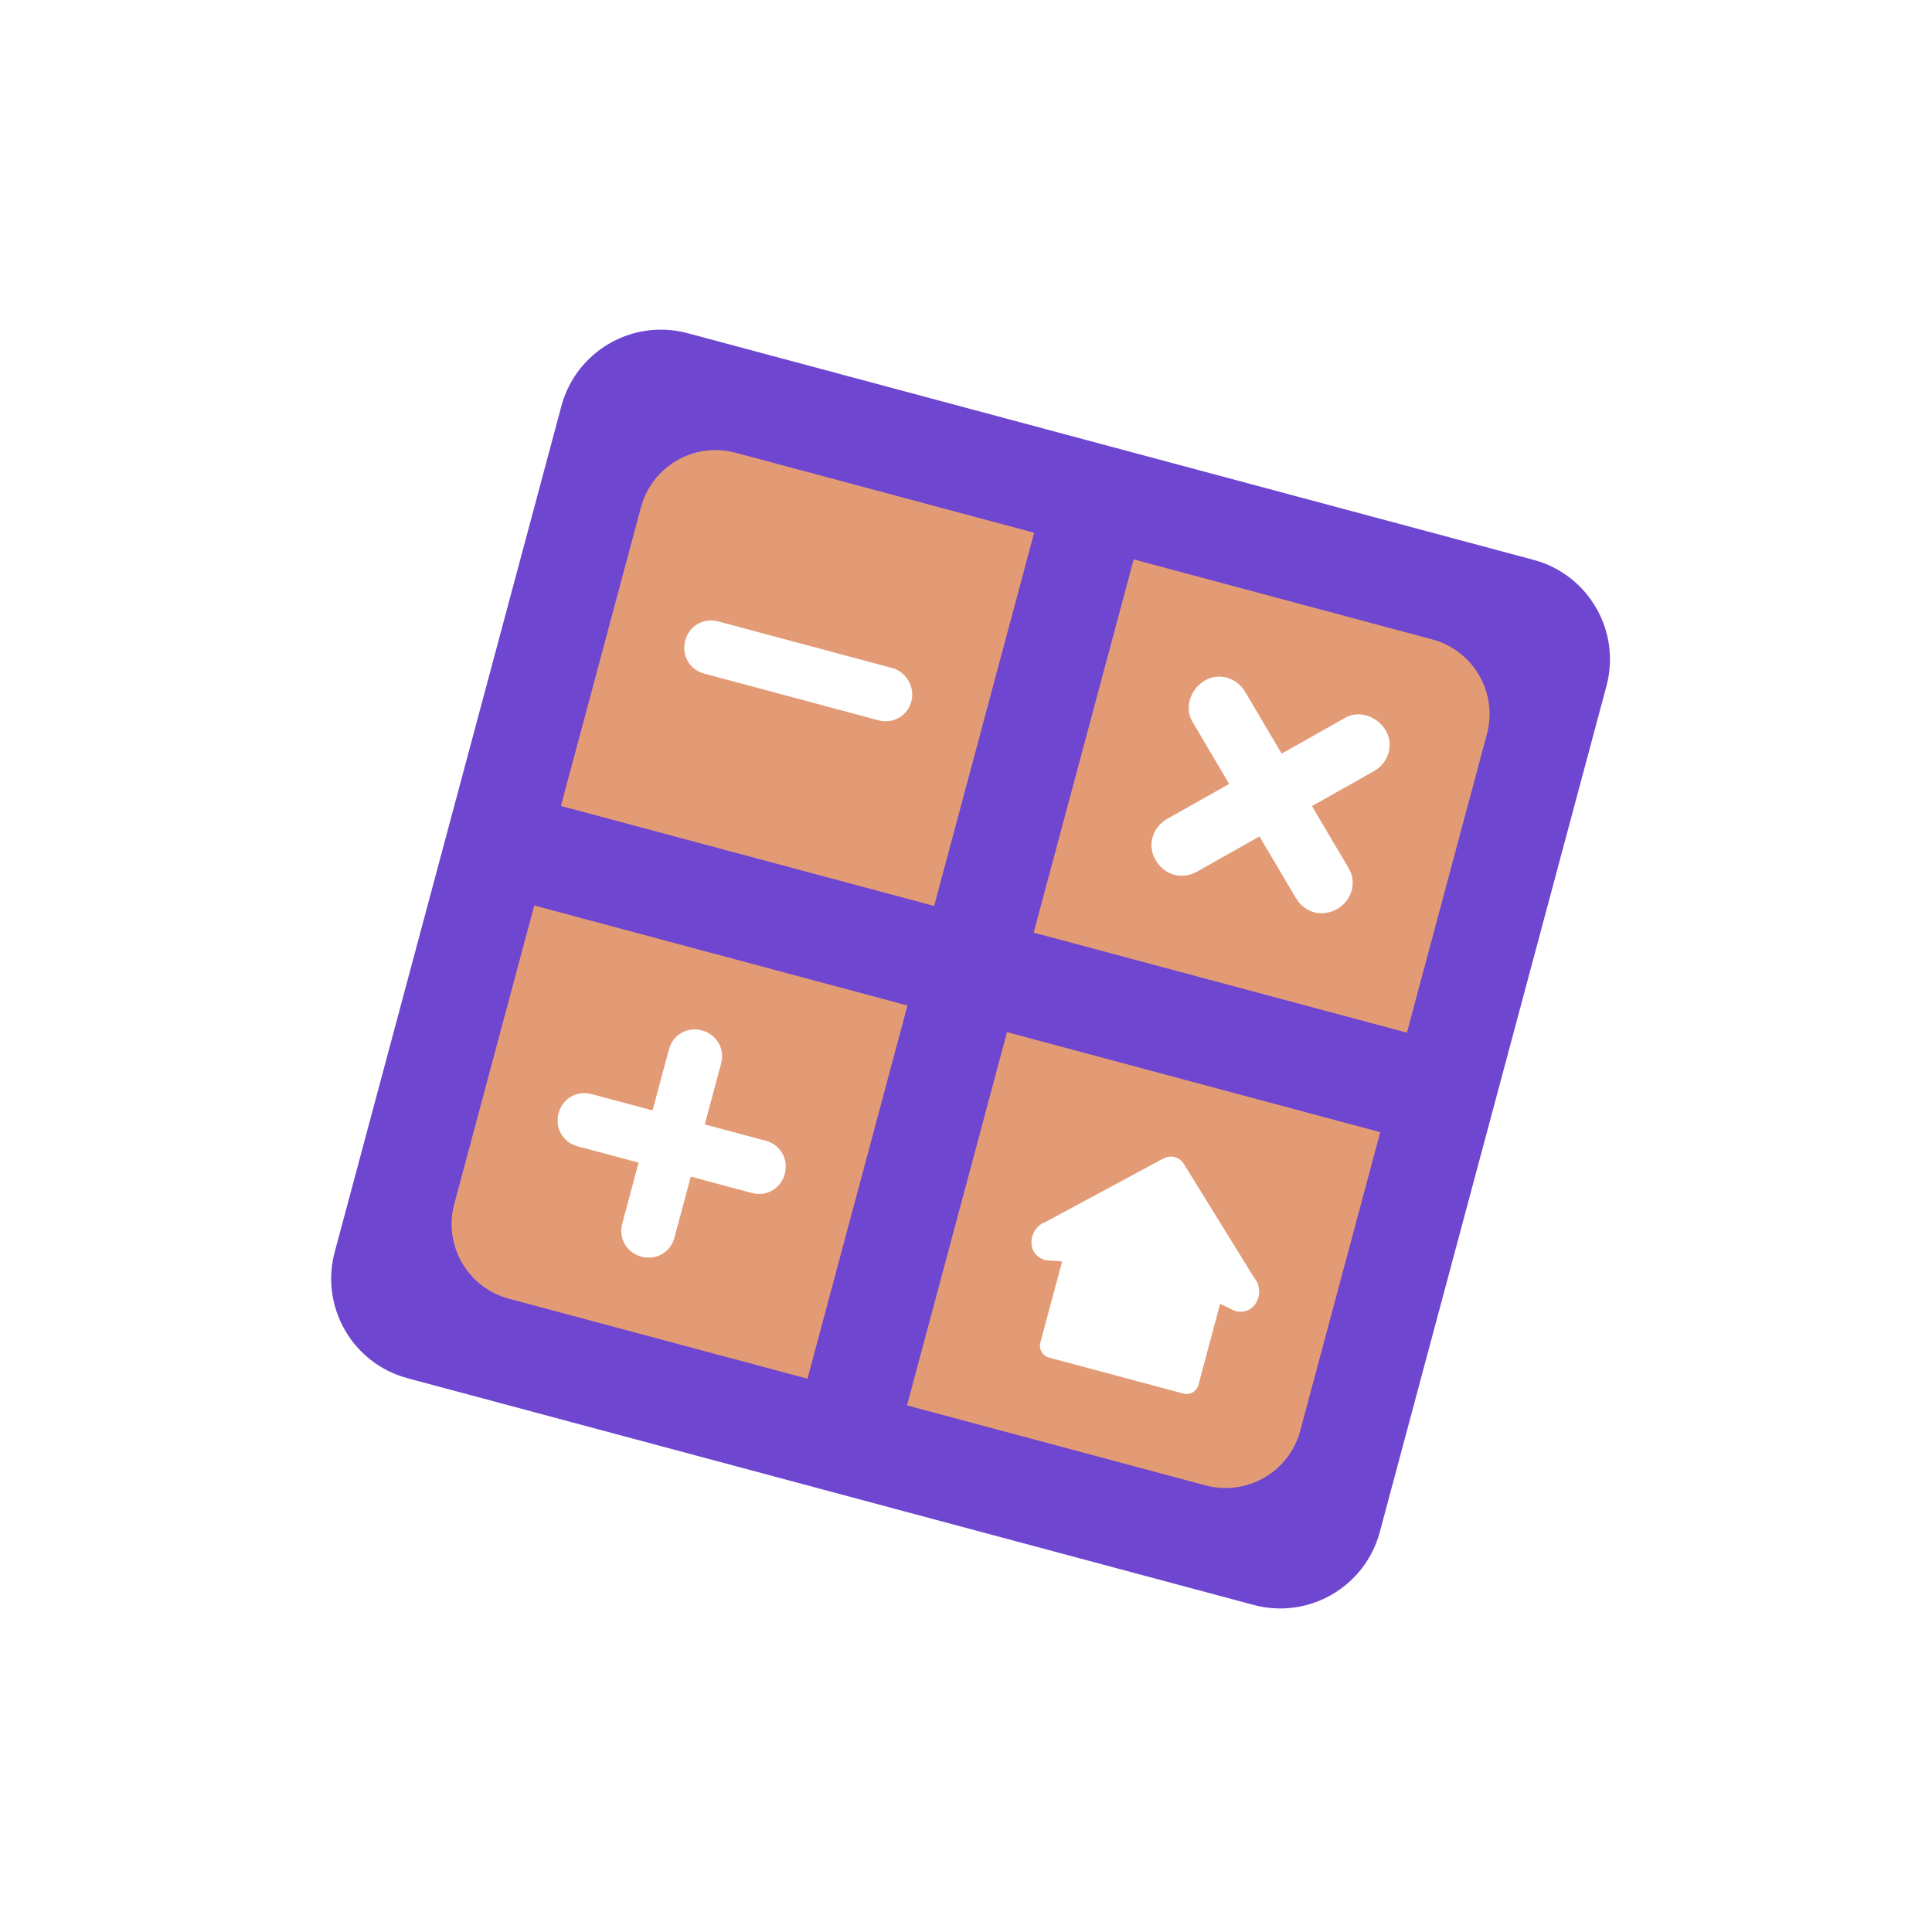
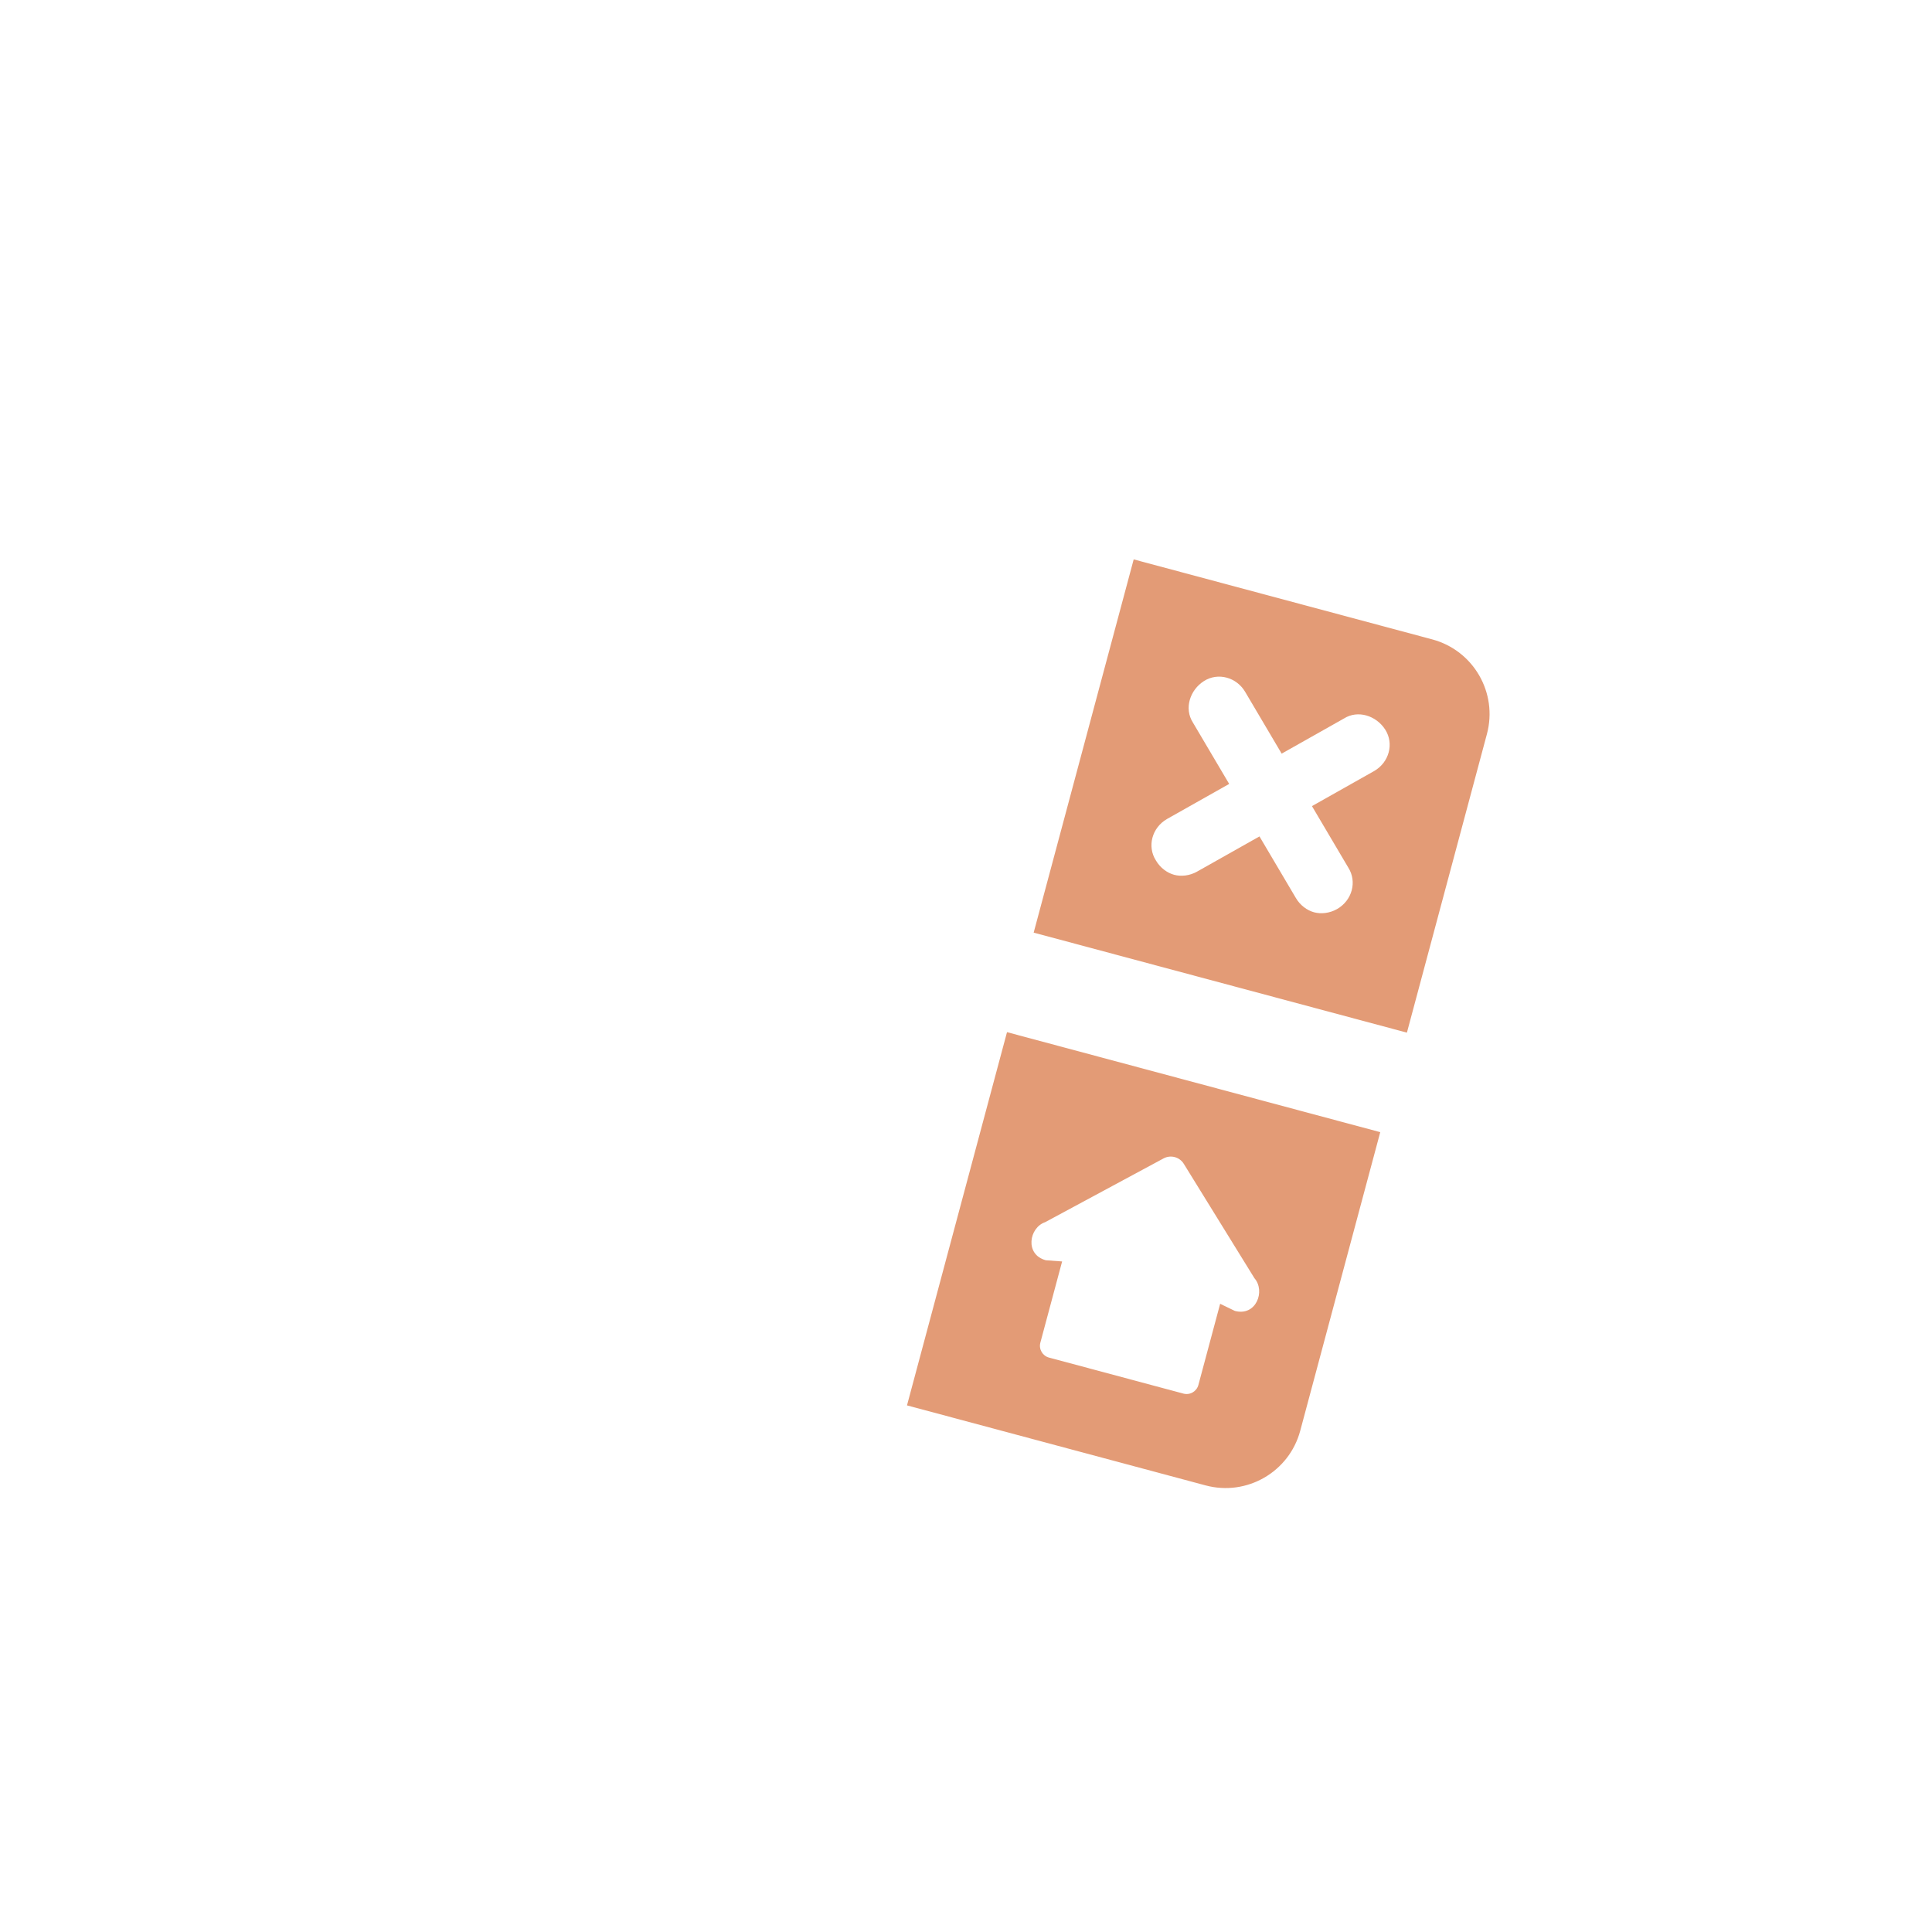
<svg xmlns="http://www.w3.org/2000/svg" width="150" height="150" viewBox="0 0 150 150" fill="none">
  <g filter="url(#filter0_d_4508_39674)">
-     <path d="M36.894 25.591C38.609 19.189 45.19 15.39 51.591 17.106L125.001 36.776C131.403 38.491 135.202 45.071 133.487 51.473L113.817 124.883C112.101 131.285 105.521 135.084 99.12 133.369L25.709 113.698C19.308 111.983 15.509 105.403 17.224 99.001L36.894 25.591Z" fill="white" />
-   </g>
-   <path d="M43.587 31.525C44.73 27.258 49.117 24.725 53.385 25.869L119.068 43.468C123.335 44.612 125.868 48.998 124.724 53.266L107.125 118.949C105.981 123.217 101.595 125.75 97.327 124.606L31.644 107.006C27.376 105.863 24.843 101.476 25.987 97.208L43.587 31.525Z" fill="#6E46CF" />
+     </g>
  <path d="M88.019 43.431L111.201 49.643C114.402 50.501 116.302 53.791 115.444 56.991L109.232 80.174L80.254 72.409L88.019 43.431Z" fill="#E39B76" />
-   <path d="M80.291 41.361L57.109 35.149C53.908 34.291 50.618 36.191 49.761 39.392L43.549 62.574L72.527 70.338L80.291 41.361Z" fill="#E39B76" />
  <path d="M78.184 80.136L107.162 87.901L100.95 111.083C100.093 114.284 96.802 116.183 93.602 115.326L70.419 109.114L78.184 80.136Z" fill="#E39B76" />
-   <path d="M70.457 78.066L41.479 70.301L35.267 93.483C34.41 96.684 36.309 99.974 39.51 100.832L62.692 107.043L70.457 78.066Z" fill="#E39B76" />
  <path d="M95.433 60.864L90.603 63.588C89.439 64.26 89.049 65.714 89.742 66.801C90.078 67.383 90.628 67.777 91.164 67.92C91.7 68.064 92.373 67.998 92.956 67.662L97.785 64.939L100.606 69.712C100.942 70.294 101.493 70.688 102.028 70.831C102.564 70.975 103.237 70.909 103.82 70.573C104.984 69.901 105.373 68.448 104.681 67.36L101.86 62.586L106.69 59.862C107.854 59.191 108.243 57.737 107.551 56.649C106.858 55.562 105.425 55.096 104.337 55.788L99.508 58.512L96.687 53.738C96.015 52.575 94.561 52.185 93.474 52.877C92.386 53.57 91.921 55.003 92.613 56.091L95.433 60.864Z" fill="white" />
-   <path d="M69.28 51.869L55.771 48.249C54.623 47.941 53.509 48.584 53.202 49.732C52.894 50.881 53.537 51.994 54.685 52.302L68.194 55.922C69.343 56.229 70.456 55.587 70.764 54.438C71.053 53.357 70.361 52.158 69.28 51.869Z" fill="white" />
-   <path d="M59.447 88.567L54.719 87.3L55.986 82.572C56.294 81.424 55.651 80.31 54.502 80.003C53.354 79.695 52.24 80.338 51.933 81.486L50.666 86.214L45.938 84.947C44.79 84.64 43.676 85.282 43.368 86.431C43.061 87.579 43.703 88.693 44.852 89L49.58 90.267L48.313 94.995C48.005 96.144 48.648 97.257 49.797 97.565C50.945 97.873 52.058 97.23 52.366 96.081L53.633 91.353L58.361 92.62C59.509 92.928 60.623 92.285 60.931 91.137C61.238 89.988 60.595 88.875 59.447 88.567Z" fill="white" />
+   <path d="M69.28 51.869L55.771 48.249C54.623 47.941 53.509 48.584 53.202 49.732C52.894 50.881 53.537 51.994 54.685 52.302C69.343 56.229 70.456 55.587 70.764 54.438C71.053 53.357 70.361 52.158 69.28 51.869Z" fill="white" />
  <path d="M91.91 90.36C91.58 89.826 90.891 89.641 90.338 89.939L81.148 94.888C79.896 95.315 79.547 97.404 81.198 97.846L82.463 97.939L80.774 104.24C80.638 104.747 80.939 105.267 81.445 105.403L91.881 108.199C92.387 108.335 92.908 108.034 93.043 107.528L94.732 101.226L95.872 101.778C97.524 102.221 98.266 100.238 97.395 99.241L91.91 90.36Z" fill="white" />
  <defs>
    <filter id="filter0_d_4508_39674" x="14.812" y="16.694" width="121.086" height="121.087" filterUnits="userSpaceOnUse" color-interpolation-filters="sRGB">
      <feFlood flood-opacity="0" result="BackgroundImageFix" />
      <feColorMatrix in="SourceAlpha" type="matrix" values="0 0 0 0 0 0 0 0 0 0 0 0 0 0 0 0 0 0 127 0" result="hardAlpha" />
      <feOffset dy="2" />
      <feGaussianBlur stdDeviation="1" />
      <feComposite in2="hardAlpha" operator="out" />
      <feColorMatrix type="matrix" values="0 0 0 0 0 0 0 0 0 0 0 0 0 0 0 0 0 0 0.25 0" />
      <feBlend mode="normal" in2="BackgroundImageFix" result="effect1_dropShadow_4508_39674" />
      <feBlend mode="normal" in="SourceGraphic" in2="effect1_dropShadow_4508_39674" result="shape" />
    </filter>
  </defs>
</svg>